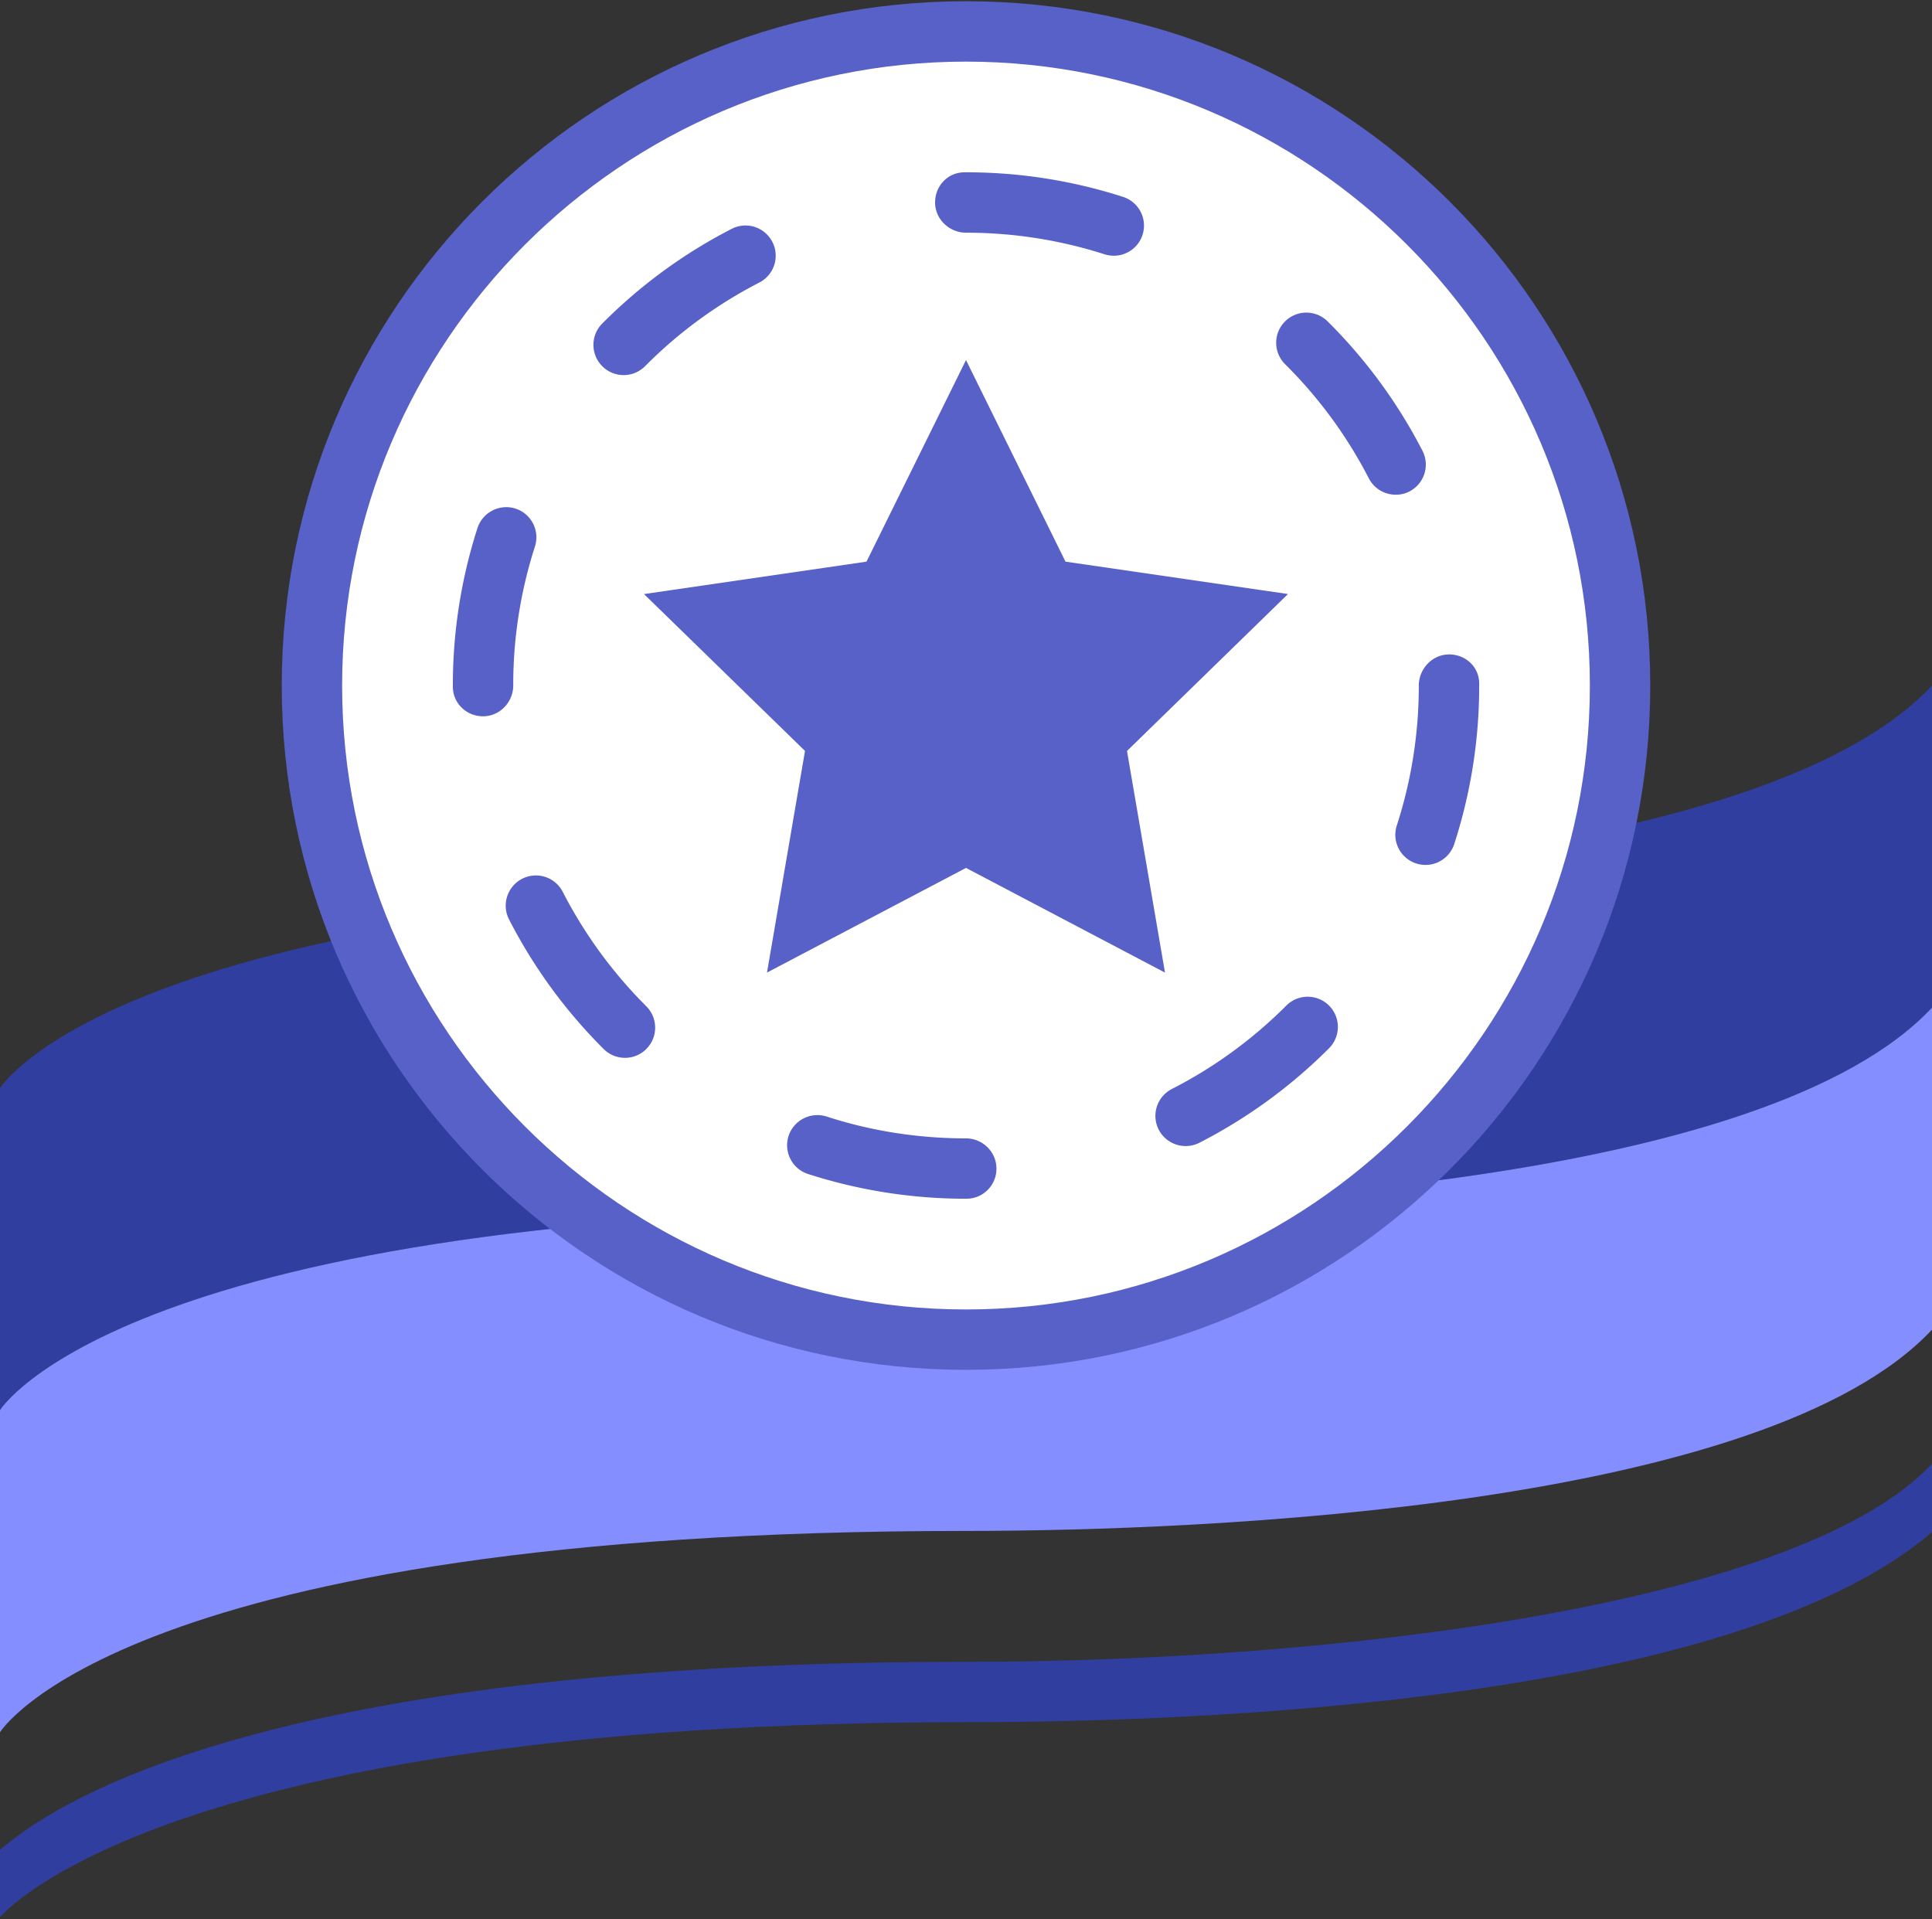
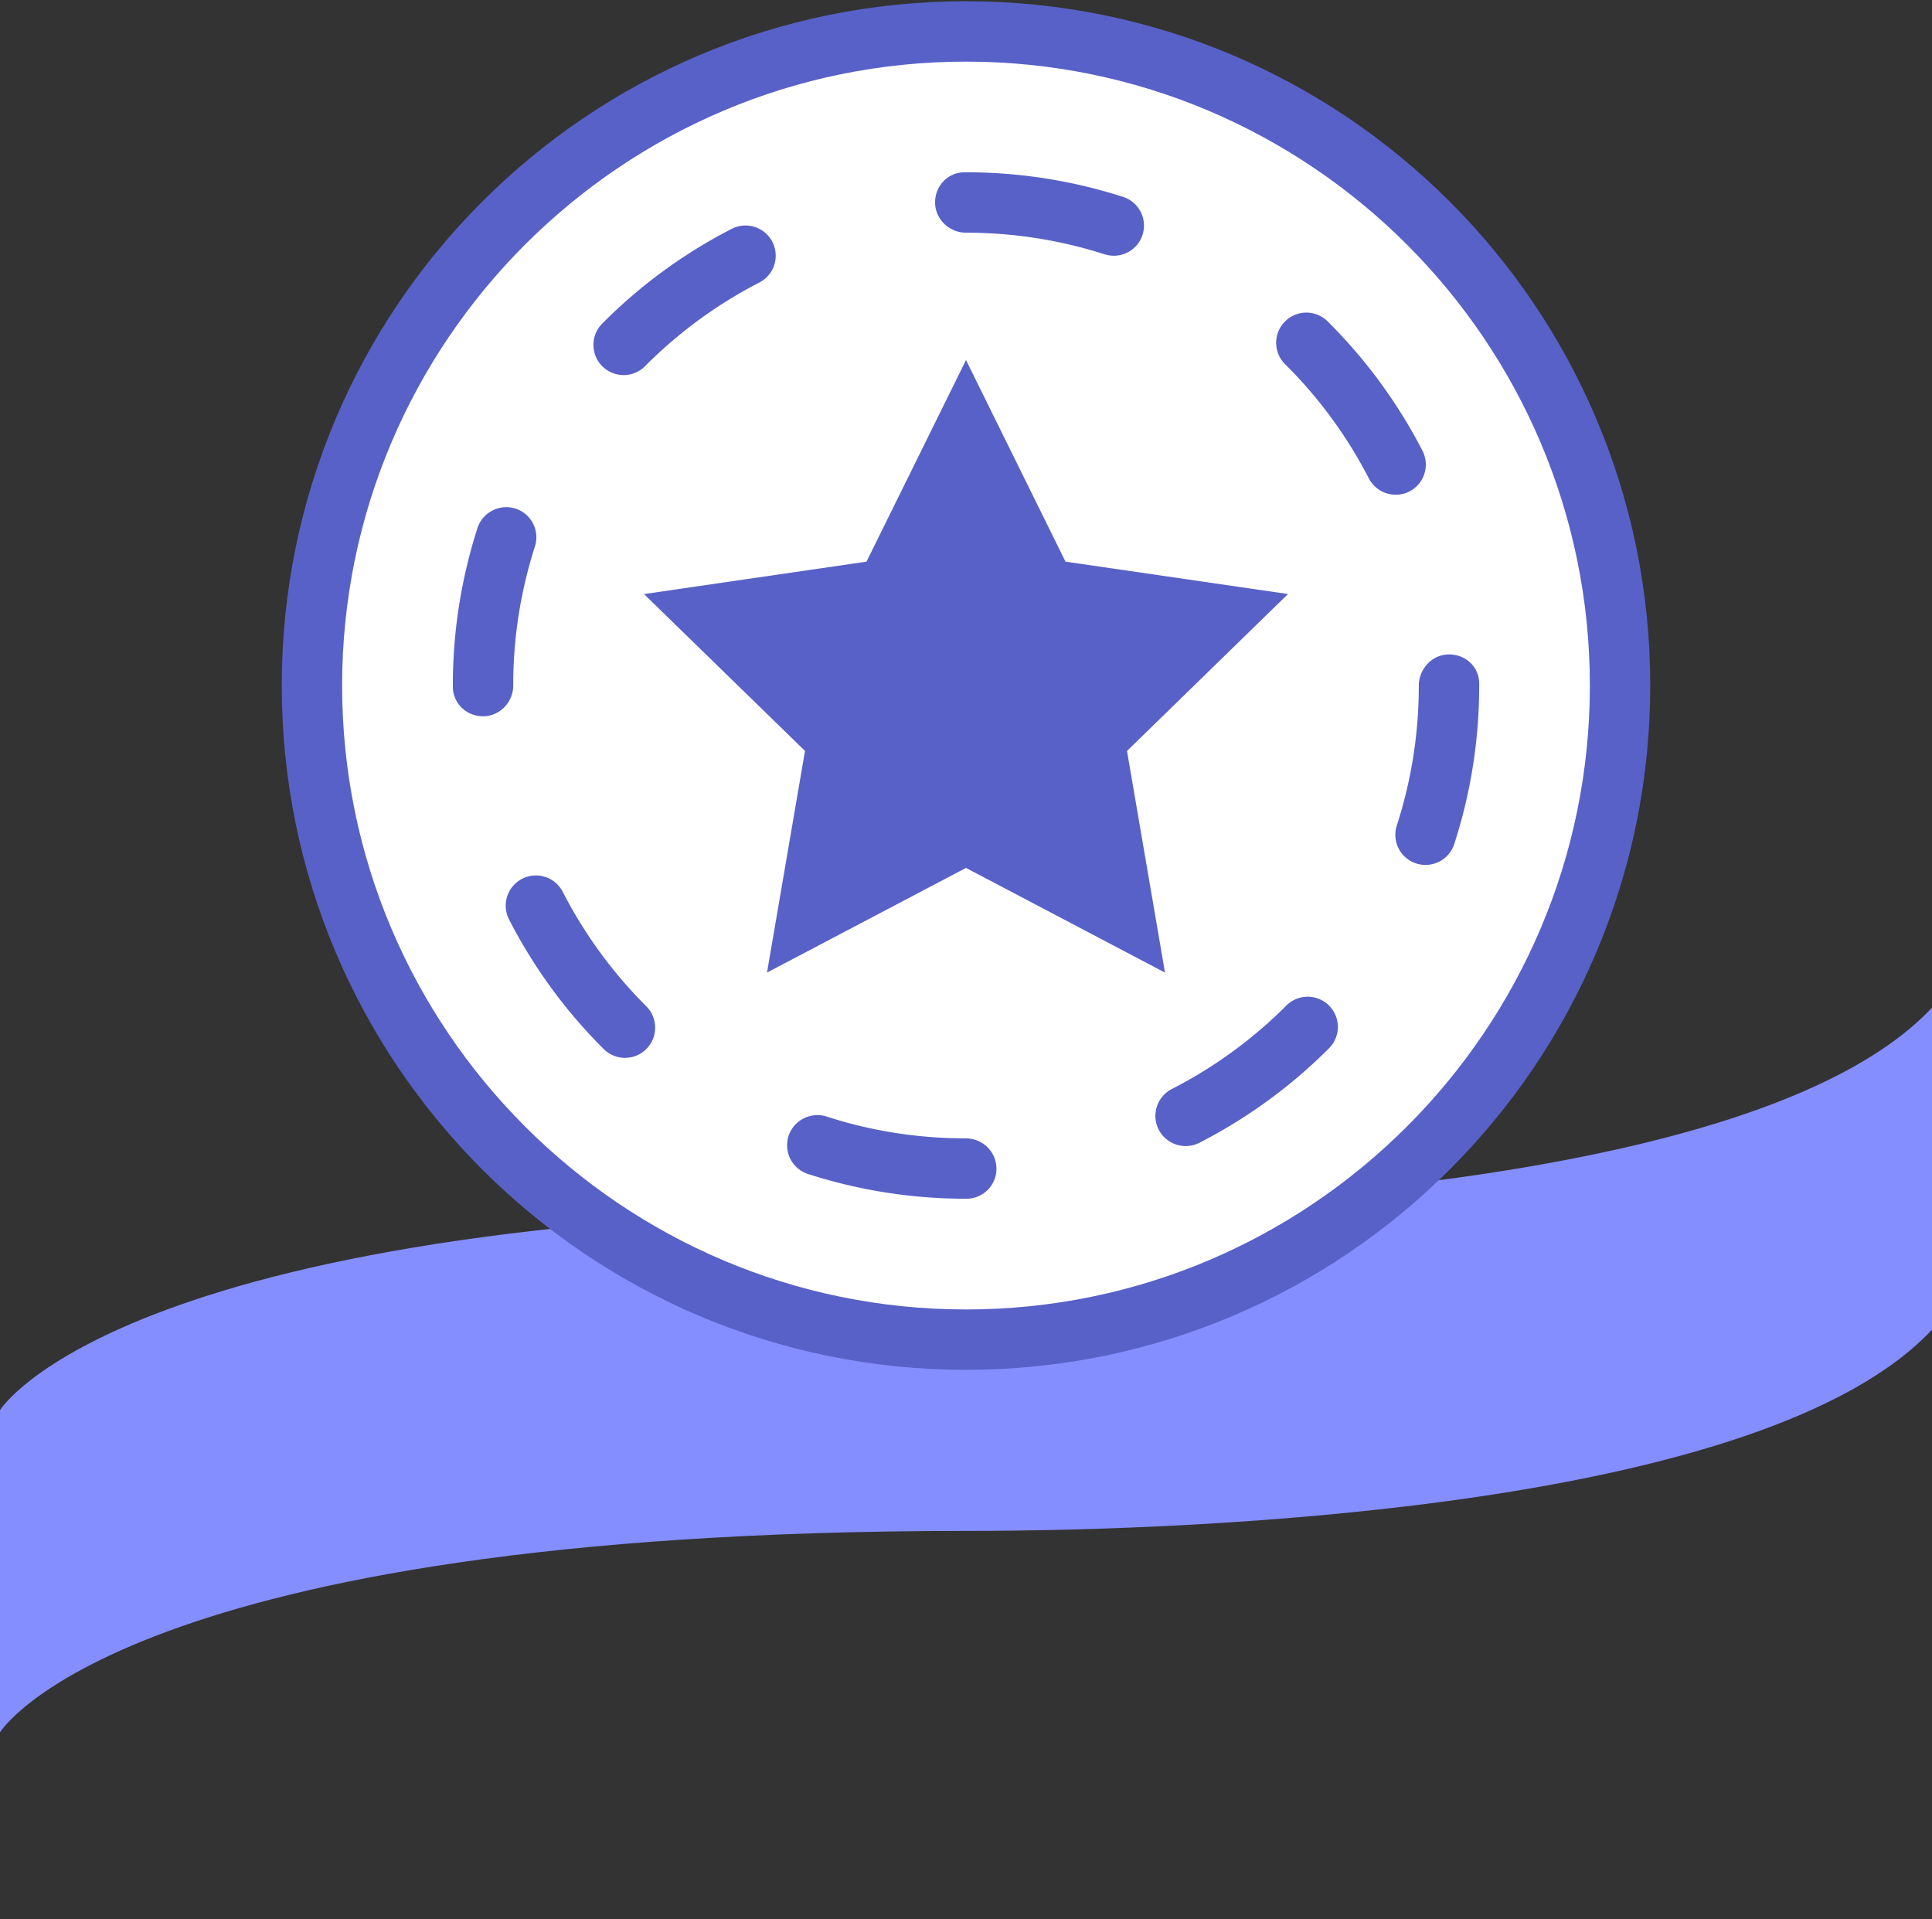
<svg xmlns="http://www.w3.org/2000/svg" width="150" height="149" viewBox="0 0 150 149" fill="none">
  <rect x="0" y="0" width="150" height="149" fill="#333333" stroke="none" />
-   <path d="M75 68.852c-65.431 0-75 15.625-75 15.625v25s9.569-15.625 75-15.625c18.784 0 62.091-1.843 75-15.625V53.221C137.091 67.01 93.784 68.852 75 68.852Z" fill="#303F9F" />
  <path d="M0 109.477v25.007s9.569-15.632 75-15.632c18.784 0 62.091-1.843 75-15.625v-25C137.091 92.01 93.784 93.852 75 93.852c-65.431 0-75 15.625-75 15.625Z" fill="#858EFF" />
  <path d="M75 104.002c28.046 0 50.781-22.735 50.781-50.78C125.781 25.174 103.046 2.44 75 2.44S24.219 25.175 24.219 53.221 46.954 104.002 75 104.002Z" fill="#fff" />
  <path d="M75 .096c-29.34 0-53.125 23.785-53.125 53.125 0 29.347 23.784 53.125 53.125 53.125 29.34 0 53.125-23.778 53.125-53.125C128.125 23.884 104.34.096 75 .096Zm0 101.563c-26.71 0-48.438-21.728-48.438-48.438C26.562 26.518 48.291 4.784 75 4.784c26.709 0 48.437 21.734 48.437 48.437 0 26.71-21.728 48.438-48.437 48.438Z" fill="#5861C7" />
  <path d="M56.812 17.765a39.757 39.757 0 0 0-10.056 7.356c-.912.916-.91 2.4.01 3.316a2.343 2.343 0 0 0 3.313-.006 35.189 35.189 0 0 1 8.87-6.494 2.34 2.34 0 0 0 1.017-3.156 2.342 2.342 0 0 0-3.154-1.016ZM75 88.377c-3.703 0-7.347-.568-10.825-1.696a2.356 2.356 0 0 0-2.95 1.506 2.345 2.345 0 0 0 1.506 2.953 39.851 39.851 0 0 0 12.27 1.922h.04a2.326 2.326 0 0 0 2.322-2.344c0-1.29-1.07-2.34-2.363-2.34ZM41.531 42.43a2.34 2.34 0 0 0-1.51-2.946 2.355 2.355 0 0 0-2.95 1.509 39.87 39.87 0 0 0-1.912 12.231v.078c0 1.294 1.05 2.307 2.344 2.307 1.294 0 2.344-1.094 2.344-2.388a35.055 35.055 0 0 1 1.684-10.79Zm2.163 26.813a2.341 2.341 0 0 0-3.157-1.019 2.346 2.346 0 0 0-1.015 3.156 39.886 39.886 0 0 0 7.347 10.06 2.333 2.333 0 0 0 1.653.684c.6 0 1.203-.225 1.66-.69.915-.916.912-2.4-.007-3.316a35.385 35.385 0 0 1-6.481-8.875Zm65.737-31.091a2.347 2.347 0 0 0 1.007-3.162 39.937 39.937 0 0 0-7.363-10.04 2.34 2.34 0 0 0-3.313.012 2.34 2.34 0 0 0 .013 3.312 35.175 35.175 0 0 1 6.5 8.863 2.35 2.35 0 0 0 2.084 1.269 2.28 2.28 0 0 0 1.072-.254ZM87.19 15.284A39.626 39.626 0 0 0 75 13.377h-.116c-1.293 0-2.284 1.05-2.284 2.344 0 1.294 1.106 2.344 2.403 2.344 3.681 0 7.3.569 10.756 1.678.238.072.478.11.716.11a2.34 2.34 0 0 0 .716-4.569Zm25.31 35.522c-1.294 0-2.344 1.121-2.344 2.415 0 3.719-.575 7.369-1.709 10.866a2.337 2.337 0 0 0 1.509 2.947 2.344 2.344 0 0 0 2.95-1.503 39.768 39.768 0 0 0 1.938-12.313v-.153c0-1.29-1.05-2.26-2.344-2.26ZM99.869 78.068a35.18 35.18 0 0 1-8.885 6.475 2.345 2.345 0 0 0-1.022 3.156 2.353 2.353 0 0 0 3.157 1.019 39.94 39.94 0 0 0 10.068-7.338 2.344 2.344 0 1 0-3.318-3.312Z" fill="#5861C7" />
-   <path d="M75 133.702c17.76 0 59.538-1.484 75-14.759v-5.303c-10.281 10.975-46.309 15.375-75 15.375-52.275 0-69.772 10.072-75 14.6v5.231c.087-.14 12.628-15.144 75-15.144Z" fill="#303F9F" />
  <path d="m75 27.953 7.725 15.65L100 46.117 87.5 58.3l2.95 17.207L75 67.38l-15.45 8.125 2.95-17.207L50 46.12l17.275-2.517L75 27.953Z" fill="#5861C7" />
</svg>